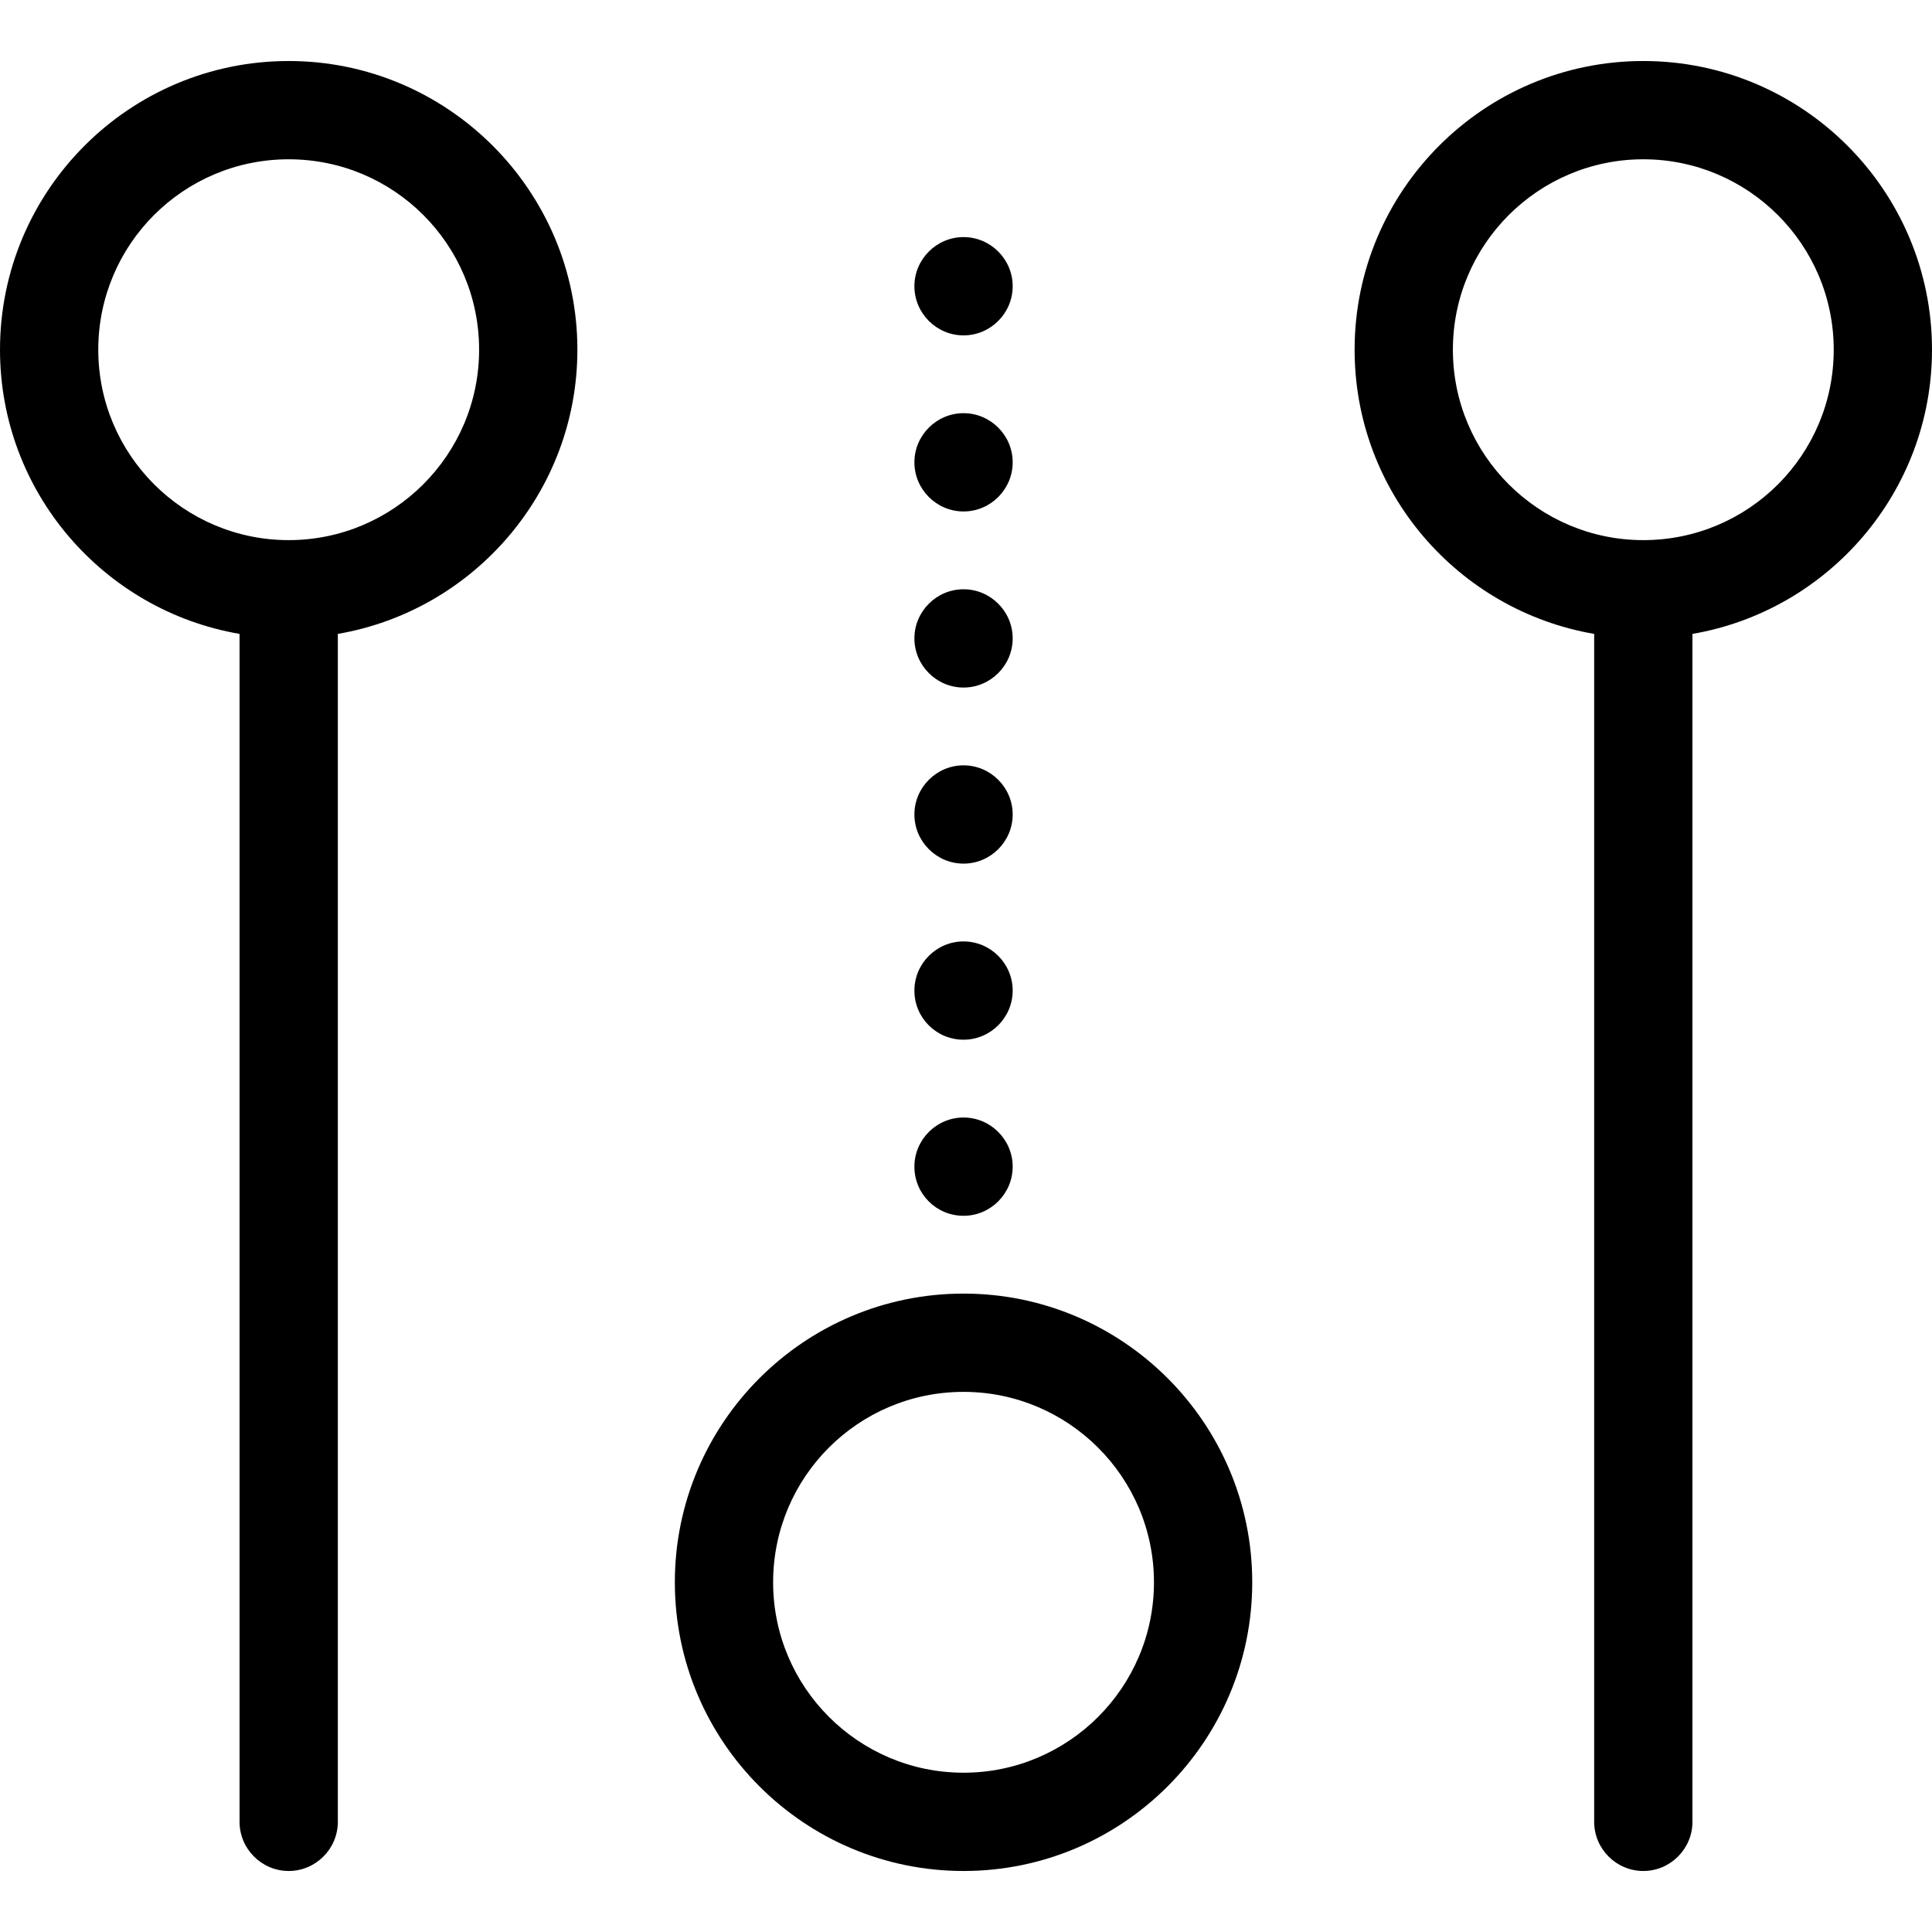
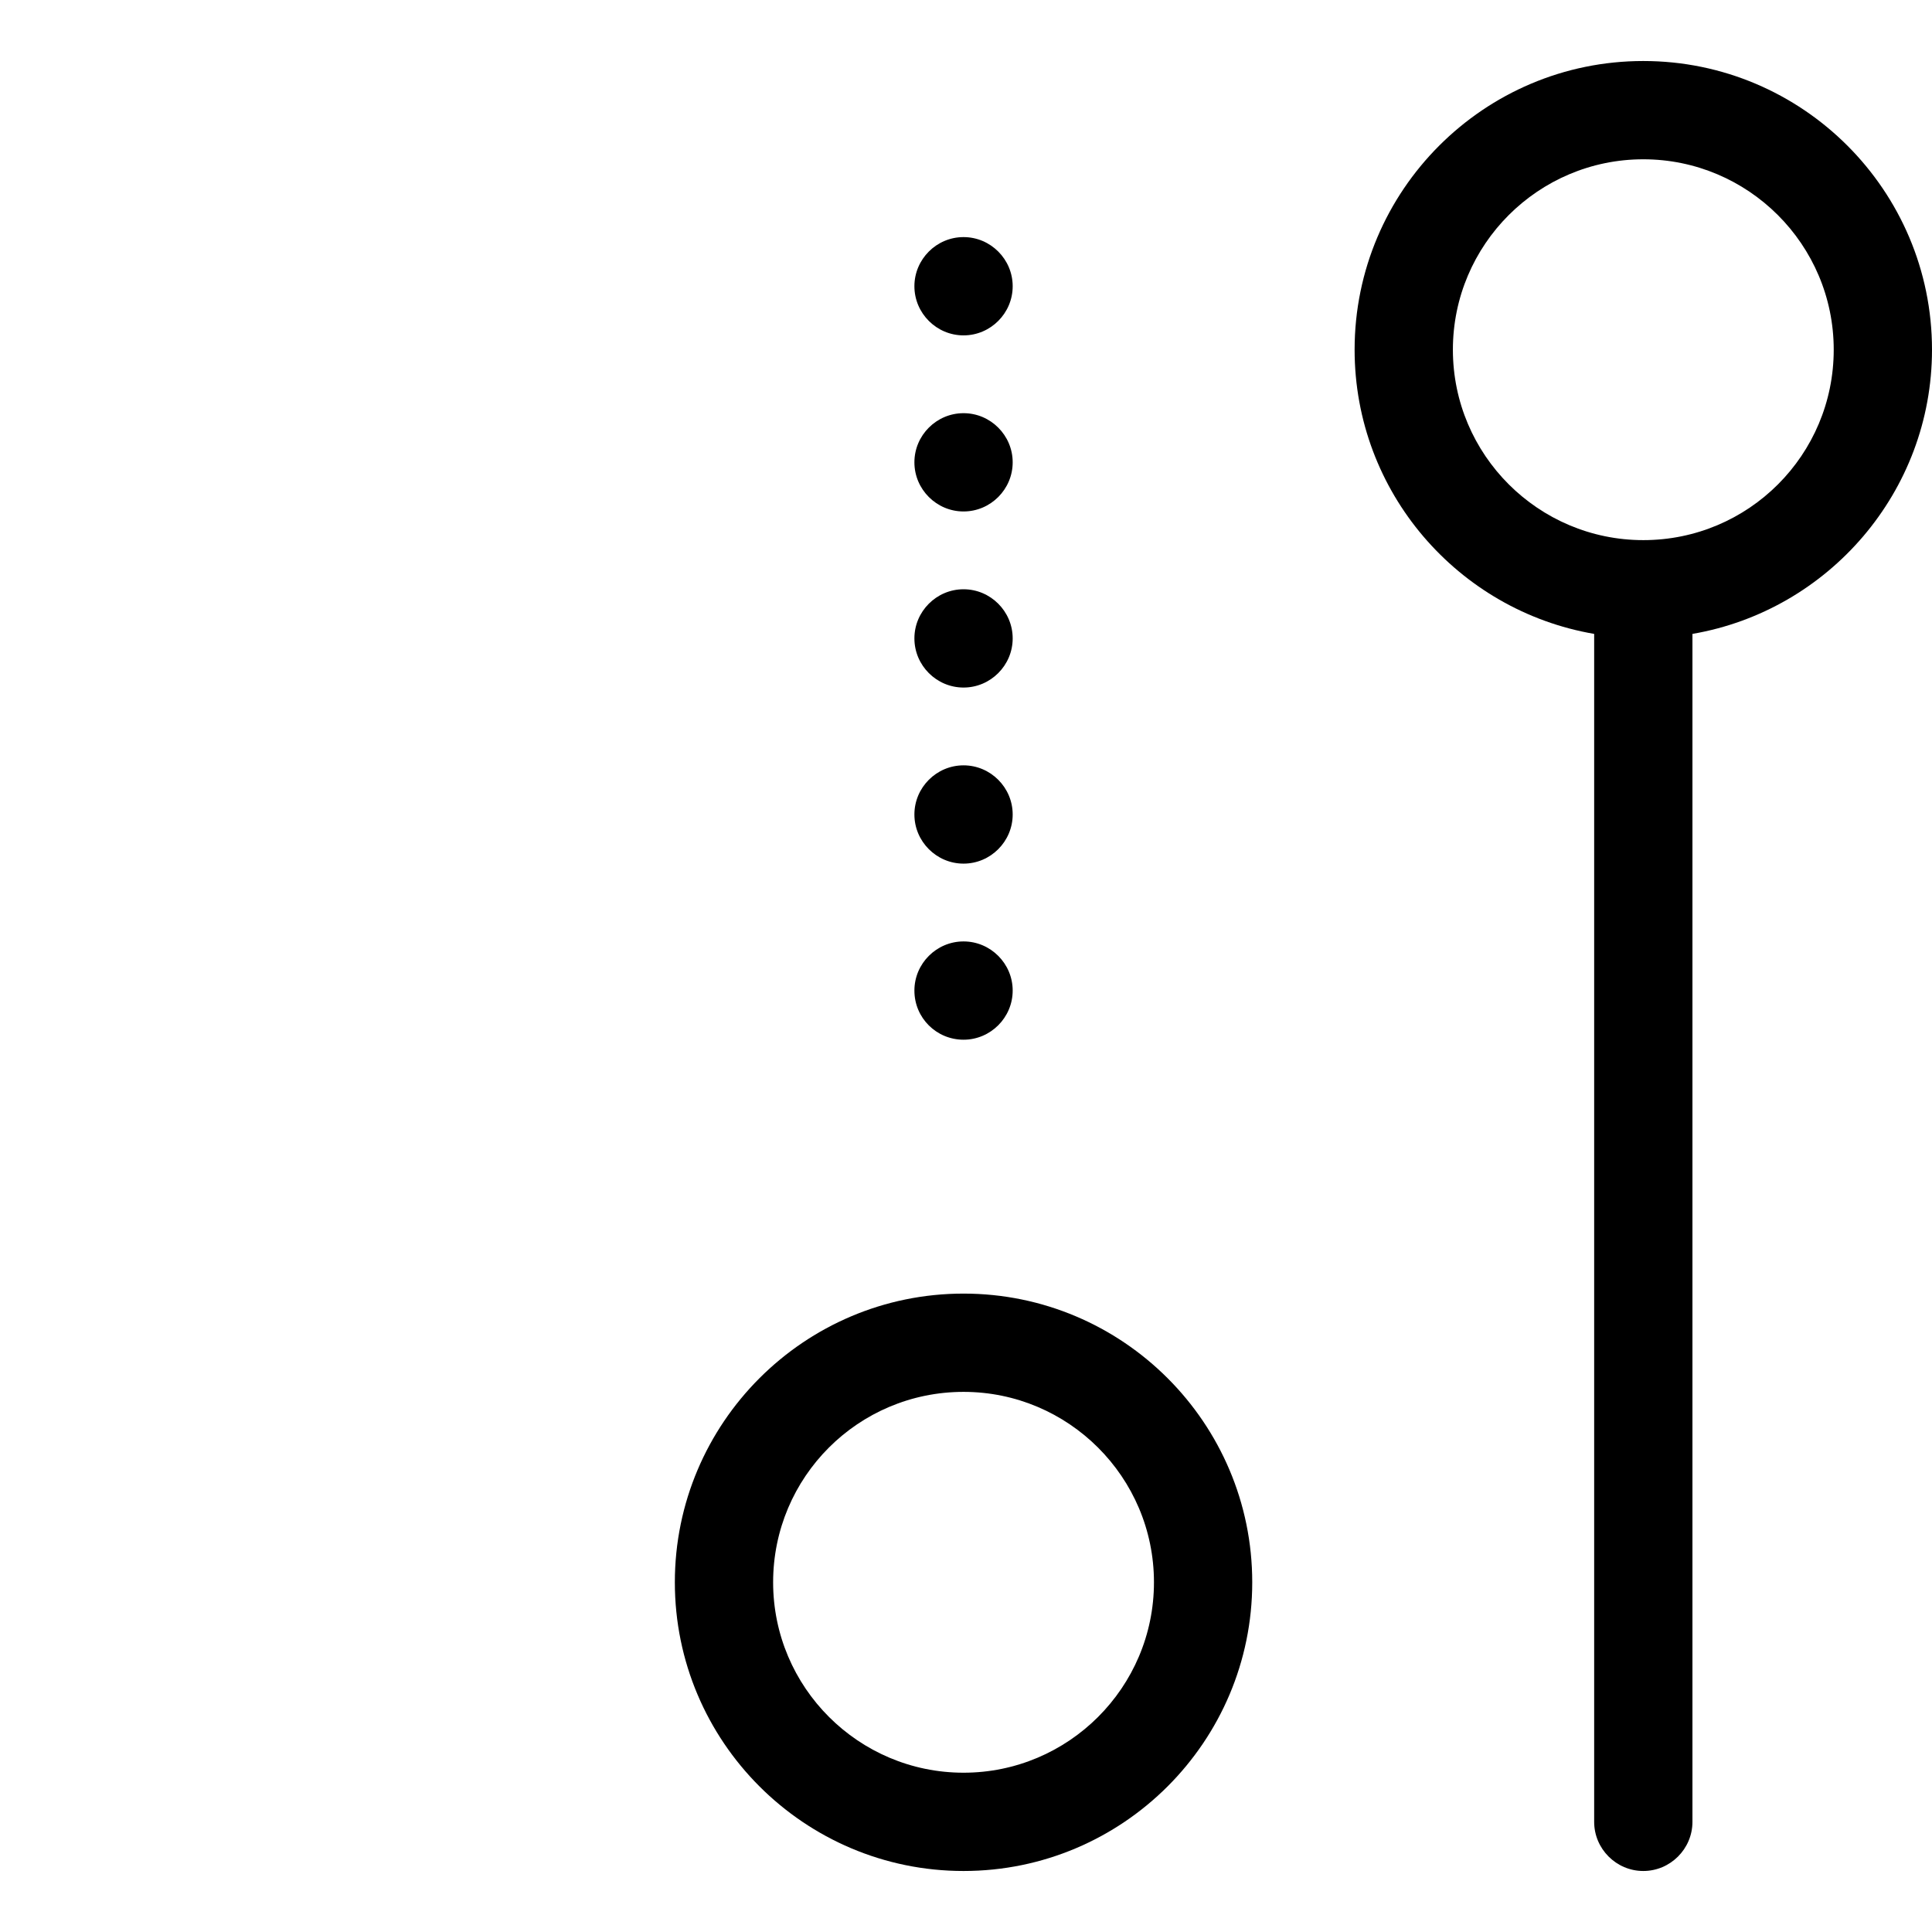
<svg xmlns="http://www.w3.org/2000/svg" fill="#000000" height="800px" width="800px" version="1.1" id="Capa_1" viewBox="0 0 471.8 471.8" xml:space="preserve">
  <g>
    <g>
-       <path d="M70.5,14.9C31.6,14.9,0,46.5,0,85.4c0,34.8,25.3,63.7,58.5,69.4v290.1c0,6.6,5.4,12,12,12s12-5.4,12-12V154.8    c33.2-5.7,58.5-34.7,58.5-69.4C141,46.5,109.3,14.9,70.5,14.9z M70.5,131.9c-25.6,0-46.5-20.8-46.5-46.5s20.8-46.5,46.5-46.5    S117,59.7,117,85.4S96.1,131.9,70.5,131.9z" />
      <path d="M235.3,253.9c6.6,0,12-5.4,12-12s-5.4-12-12-12s-12,5.4-12,12C223.3,248.6,228.7,253.9,235.3,253.9z" />
      <path d="M235.3,124.9c6.6,0,12-5.4,12-12c0-6.6-5.4-12-12-12s-12,5.4-12,12C223.3,119.5,228.7,124.9,235.3,124.9z" />
      <path d="M235.3,210.9c6.6,0,12-5.4,12-12s-5.4-12-12-12s-12,5.4-12,12S228.7,210.9,235.3,210.9z" />
      <path d="M235.3,81.9c6.6,0,12-5.4,12-12c0-6.6-5.4-12-12-12s-12,5.4-12,12C223.3,76.5,228.7,81.9,235.3,81.9z" />
-       <path d="M235.3,296.9c6.6,0,12-5.4,12-12s-5.4-12-12-12s-12,5.4-12,12C223.3,291.6,228.7,296.9,235.3,296.9z" />
      <path d="M235.3,167.9c6.6,0,12-5.4,12-12s-5.4-12-12-12s-12,5.4-12,12S228.7,167.9,235.3,167.9z" />
      <path d="M235.3,315.9c-38.9,0-70.5,31.6-70.5,70.5s31.6,70.5,70.5,70.5s70.5-31.6,70.5-70.5S274.2,315.9,235.3,315.9z     M235.3,432.9c-25.6,0-46.5-20.8-46.5-46.5s20.8-46.5,46.5-46.5c25.6,0,46.5,20.8,46.5,46.5S260.9,432.9,235.3,432.9z" />
      <path d="M401.3,14.9c-38.9,0-70.5,31.6-70.5,70.5c0,34.8,25.3,63.7,58.5,69.4v290.1c0,6.6,5.4,12,12,12s12-5.4,12-12V154.8    c33.2-5.7,58.5-34.7,58.5-69.4C471.8,46.5,440.2,14.9,401.3,14.9z M401.3,131.9c-25.6,0-46.5-20.8-46.5-46.5s20.9-46.5,46.5-46.5    s46.5,20.8,46.5,46.5S427,131.9,401.3,131.9z" />
    </g>
  </g>
</svg>